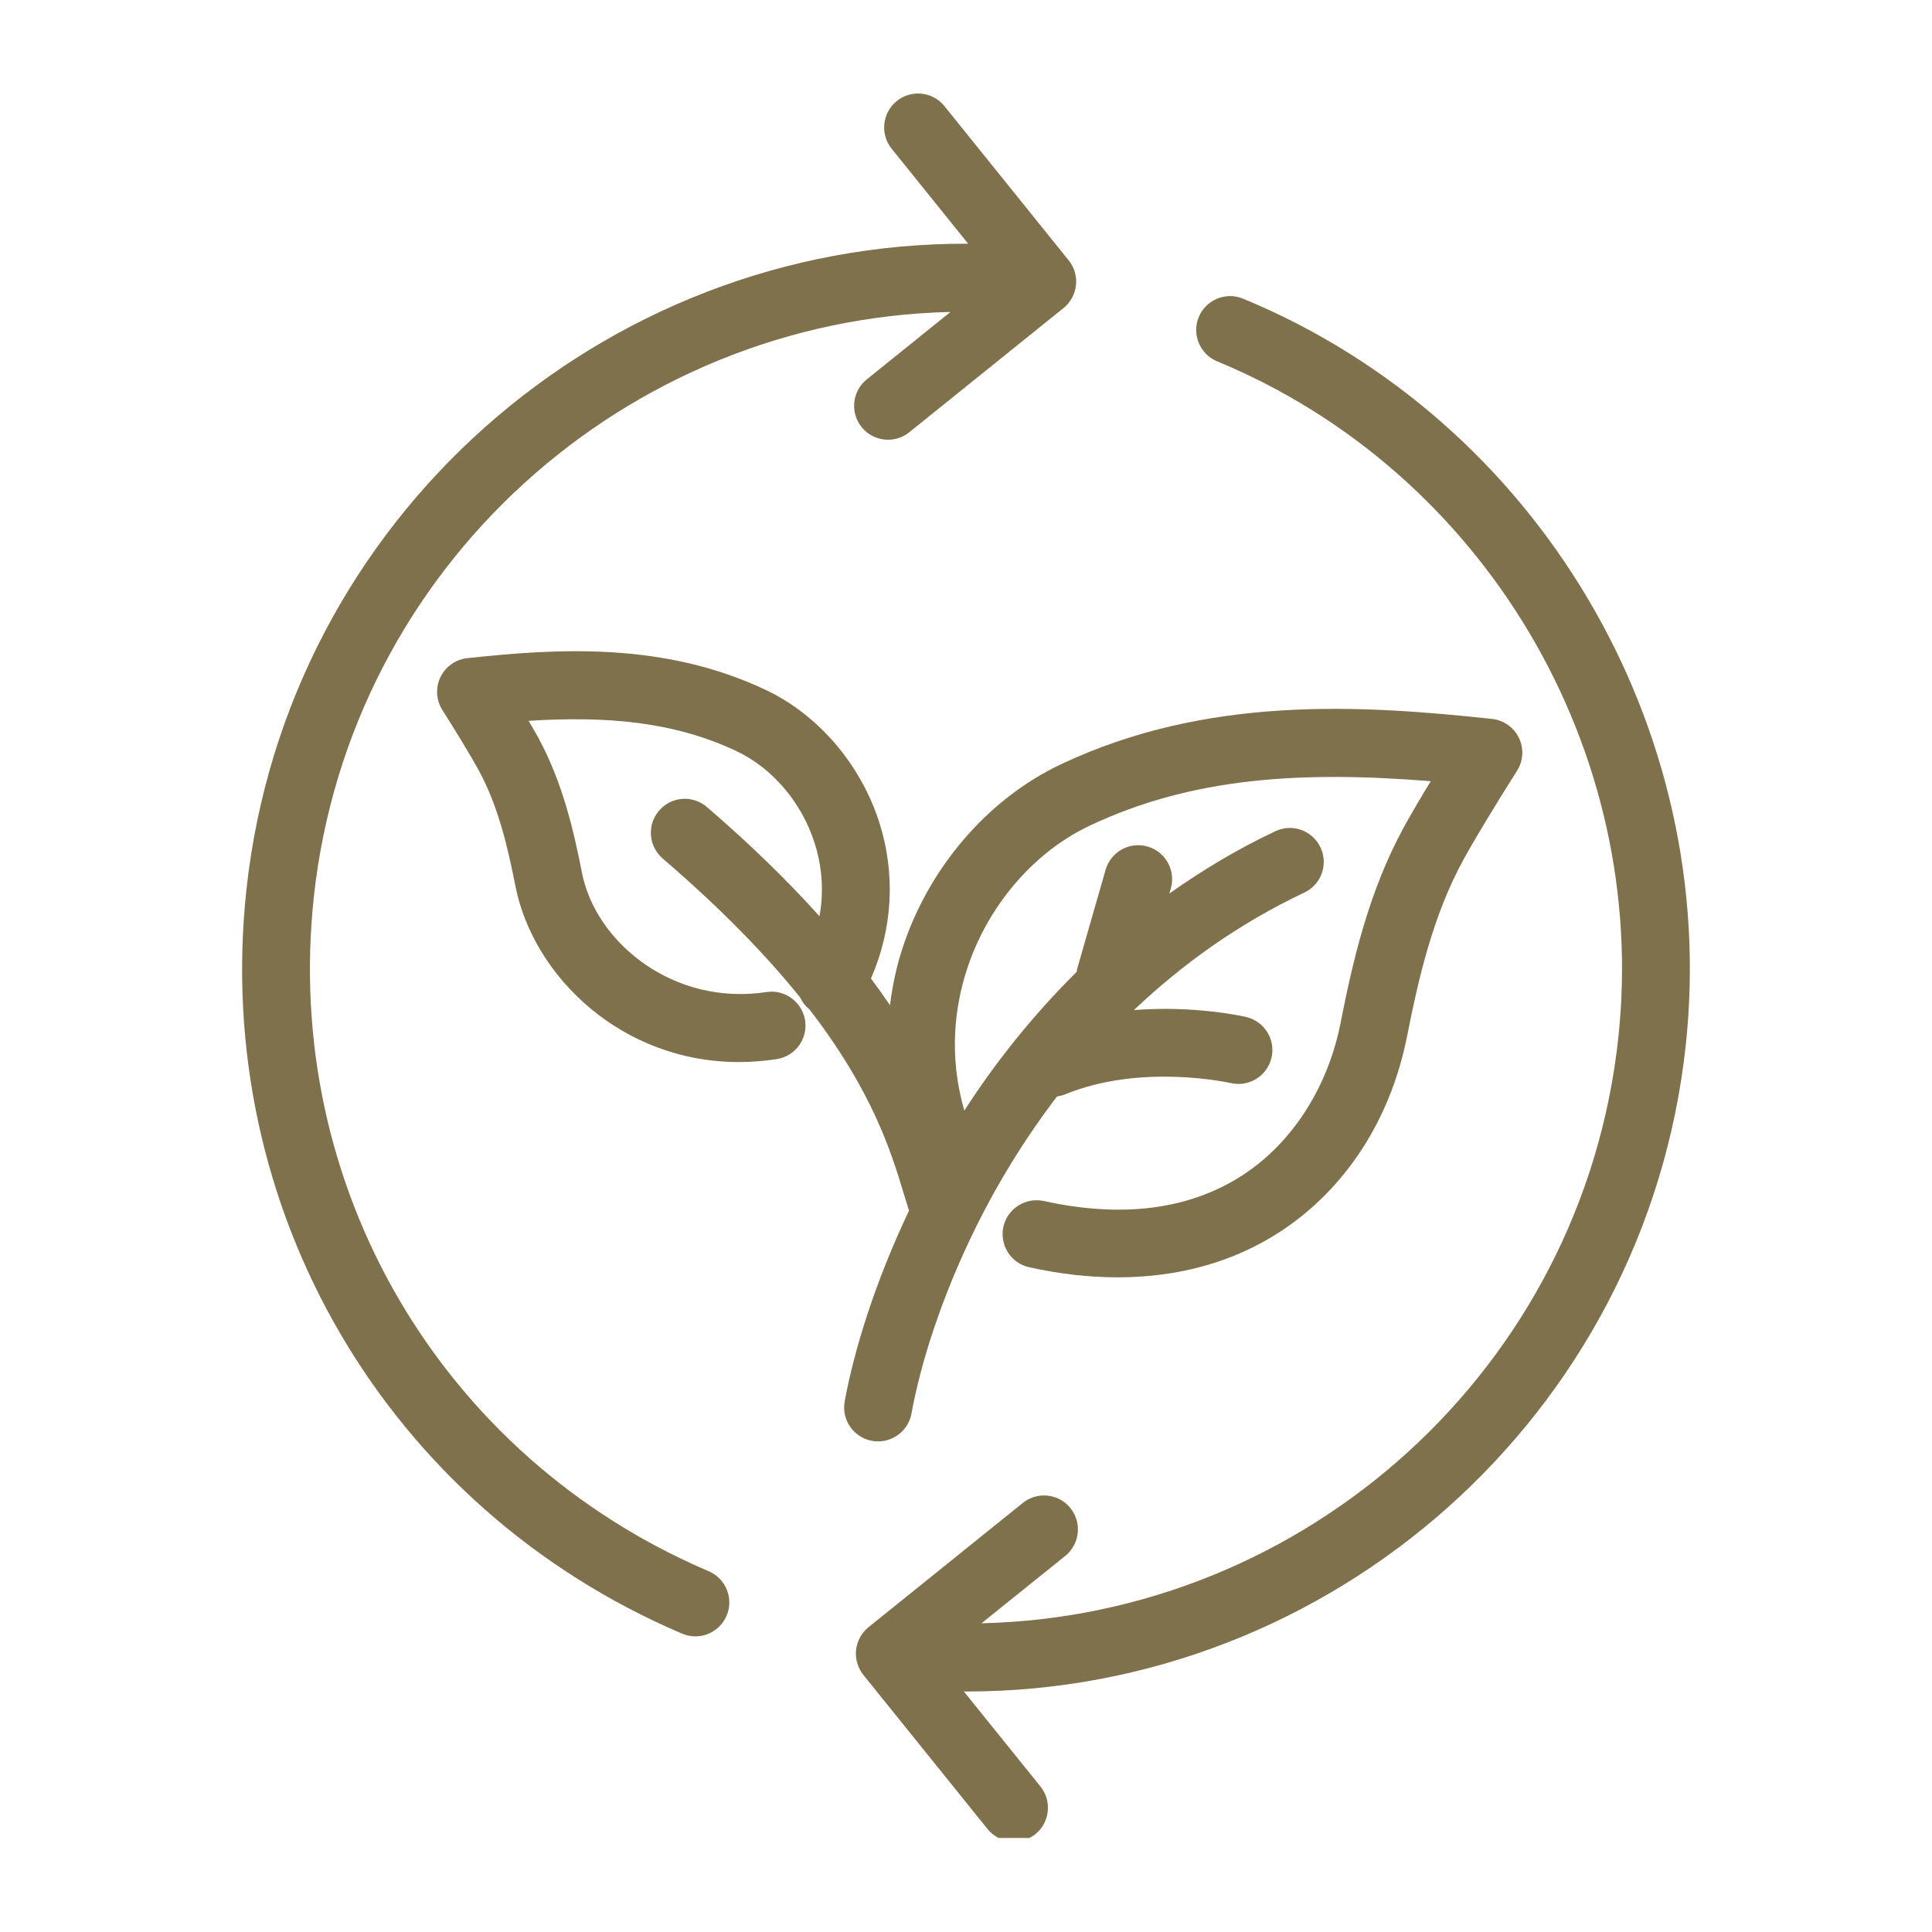
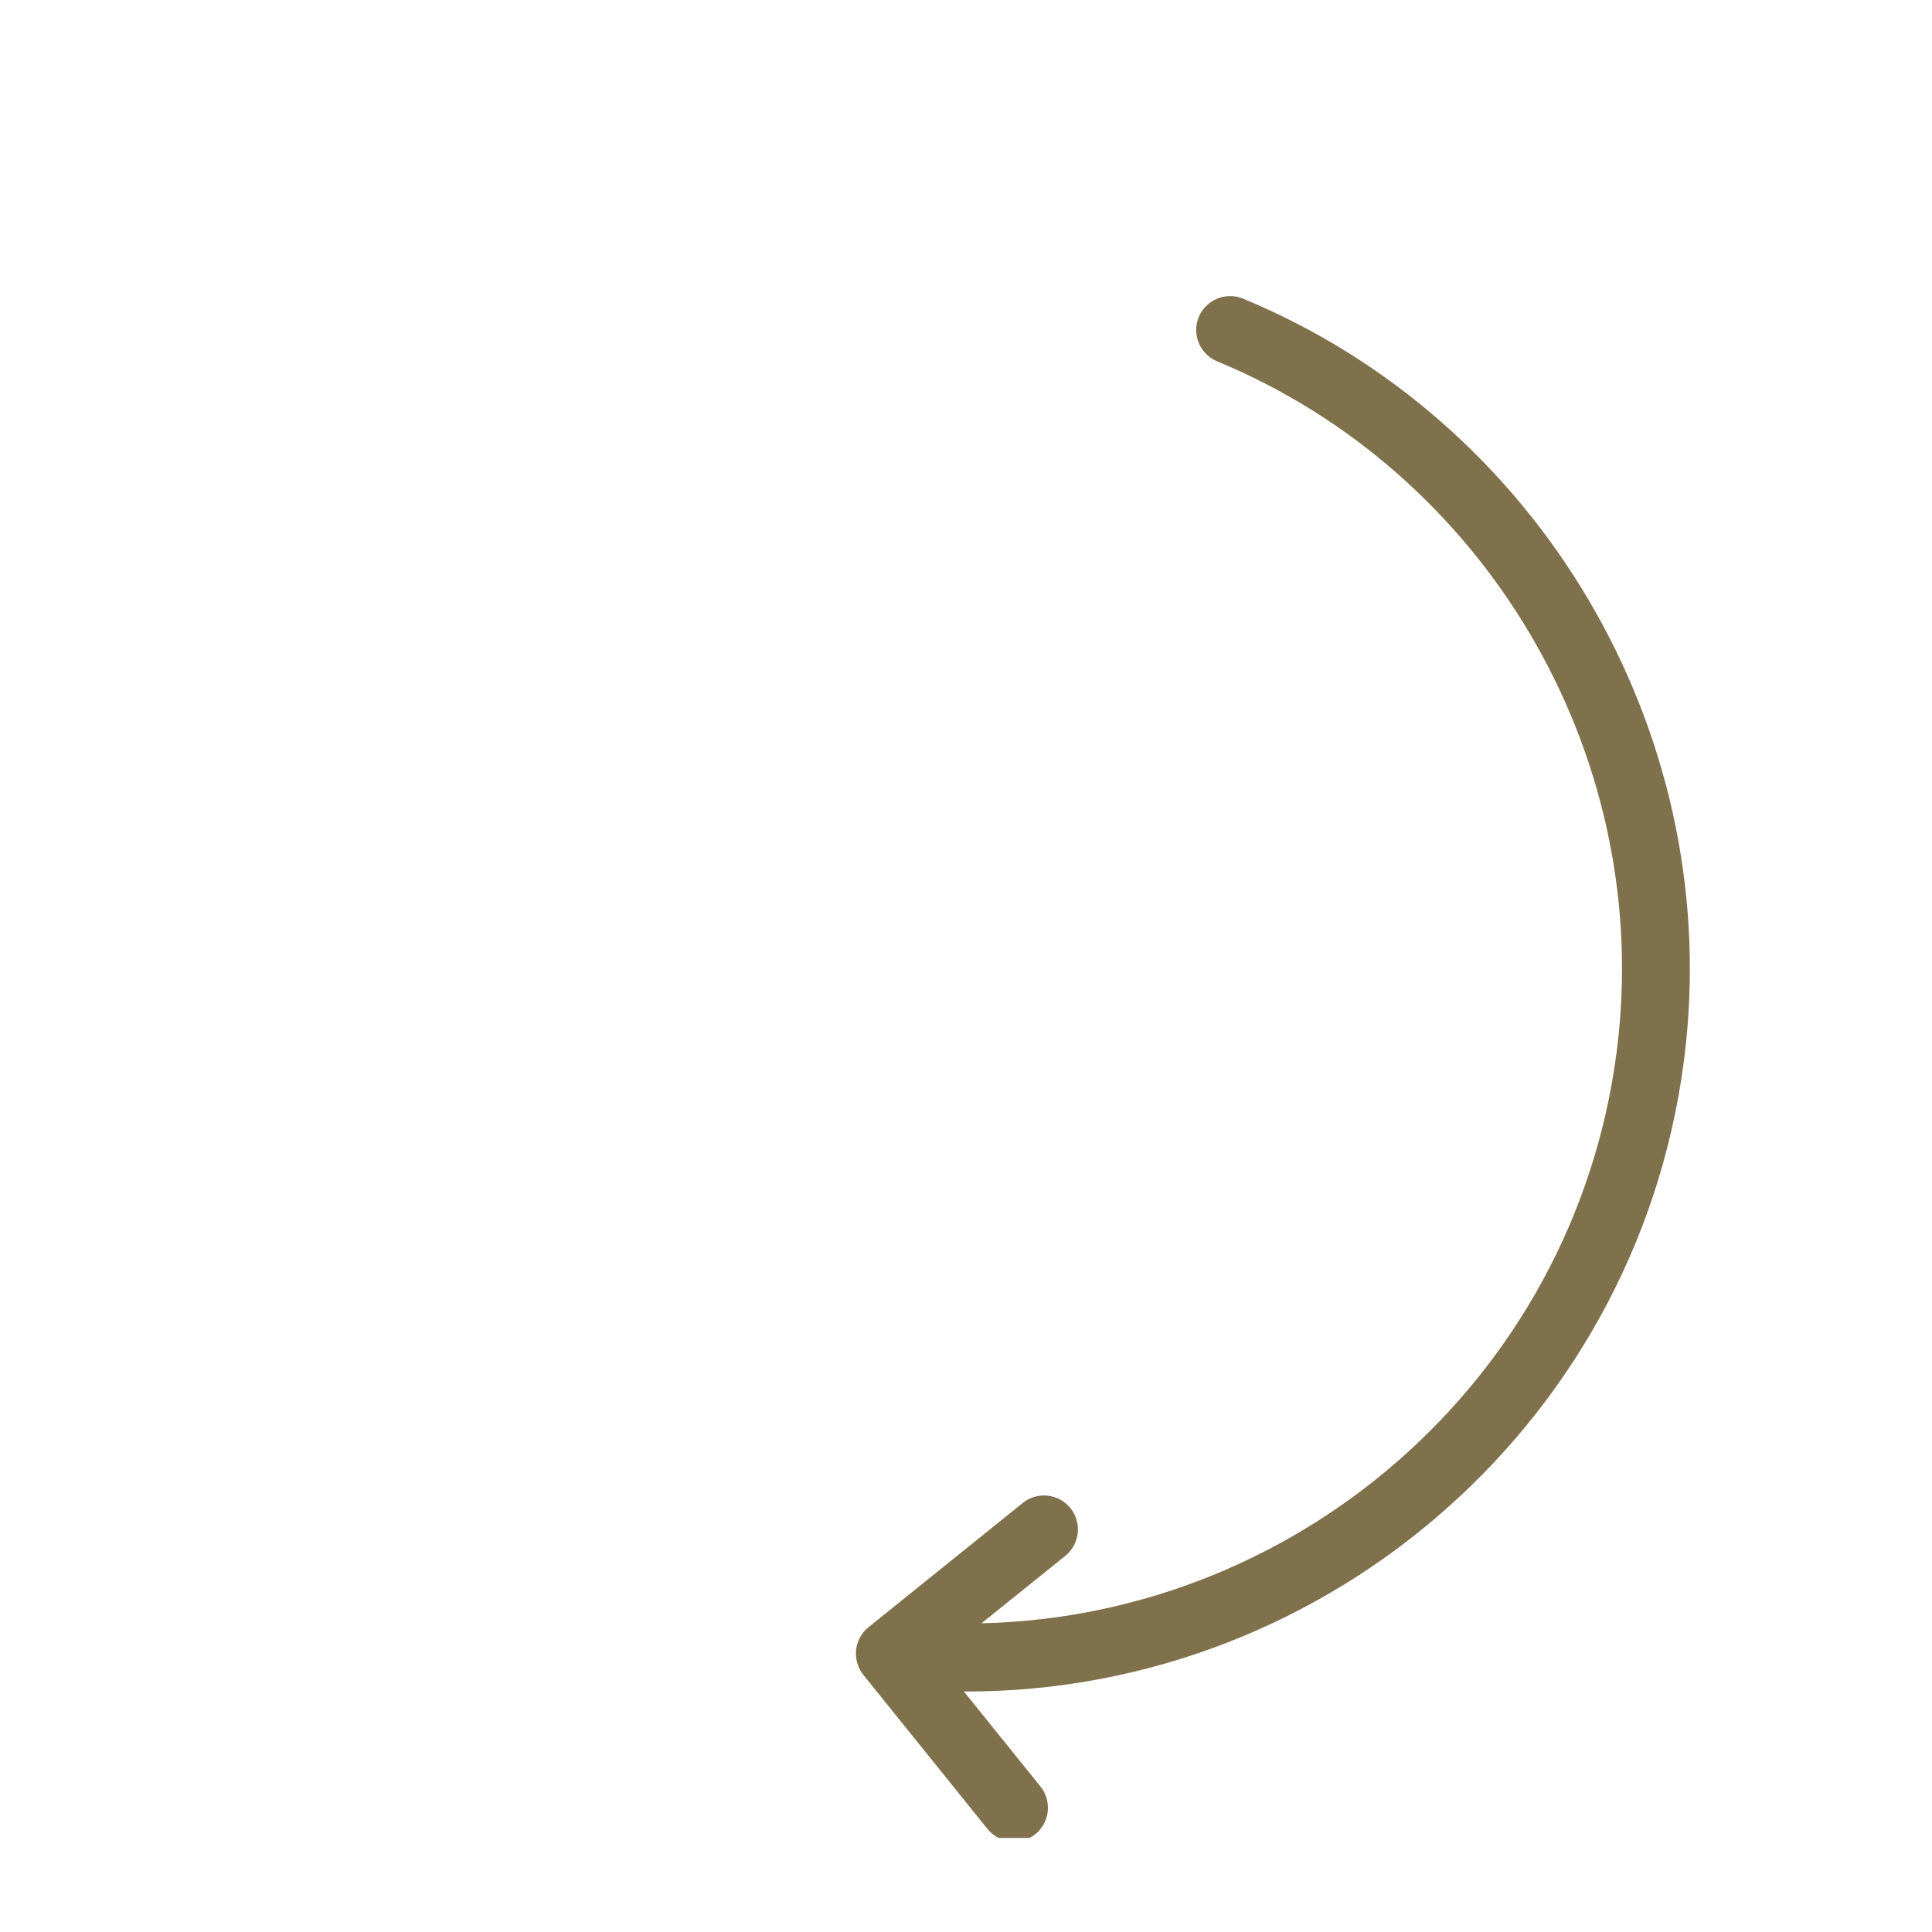
<svg xmlns="http://www.w3.org/2000/svg" width="200" zoomAndPan="magnify" viewBox="0 0 150 150" height="200" preserveAspectRatio="xMidYMid meet" version="1.0">
  <defs>
    <clipPath id="e71dff88c0">
      <path d="M 66 22 L 132 22 L 132 142.699 L 66 142.699 Z M 66 22 " clip-rule="nonzero" />
    </clipPath>
  </defs>
-   <path fill="#7f714c" d="M 68.27 63.859 C 66.828 59.344 63.535 55.5 59.461 53.57 C 51.582 49.836 43.371 50.336 36.289 51.098 C 35.383 51.195 34.59 51.754 34.195 52.574 C 33.801 53.398 33.859 54.367 34.352 55.137 C 35.23 56.512 36.516 58.613 37.137 59.75 C 38.715 62.621 39.453 65.938 40.023 68.82 C 41.41 75.801 48.25 82.457 57.367 82.457 C 58.324 82.457 59.301 82.383 60.301 82.23 C 61.742 82.008 62.727 80.664 62.508 79.23 C 62.289 77.793 60.93 76.797 59.504 77.023 C 52.25 78.125 46.254 73.148 45.191 67.797 C 44.547 64.527 43.691 60.742 41.758 57.211 C 41.562 56.855 41.312 56.43 41.043 55.965 C 47.102 55.586 52.324 56.016 57.203 58.328 C 59.984 59.648 62.246 62.312 63.25 65.461 C 63.715 66.91 64.031 68.883 63.625 71.137 C 61.254 68.5 58.402 65.68 54.883 62.656 C 53.781 61.707 52.117 61.832 51.172 62.938 C 50.219 64.039 50.348 65.699 51.449 66.652 C 56.121 70.664 59.555 74.25 62.125 77.445 C 62.289 77.801 62.531 78.113 62.844 78.367 C 67.754 84.734 69.199 89.461 70.188 92.738 C 70.324 93.184 70.449 93.605 70.574 93.996 C 67.922 99.586 66.309 104.832 65.582 108.805 C 65.32 110.234 66.27 111.605 67.699 111.867 C 67.859 111.898 68.016 111.91 68.176 111.91 C 69.422 111.91 70.531 111.02 70.766 109.75 C 71.465 105.914 73.059 100.781 75.734 95.352 C 75.77 95.285 75.801 95.219 75.832 95.148 C 77.477 91.836 79.551 88.43 82.066 85.129 C 82.277 85.098 82.488 85.051 82.695 84.965 C 88.625 82.527 95.488 84.074 95.555 84.09 C 96.969 84.418 98.383 83.539 98.719 82.125 C 99.051 80.711 98.172 79.297 96.758 78.961 C 96.527 78.906 92.762 78.051 88.039 78.422 C 91.758 74.891 96.133 71.727 101.27 69.297 C 102.586 68.676 103.145 67.105 102.523 65.793 C 101.902 64.477 100.332 63.914 99.02 64.535 C 96.039 65.941 93.316 67.586 90.785 69.379 L 90.902 68.984 C 91.301 67.586 90.492 66.125 89.098 65.723 C 87.695 65.324 86.242 66.133 85.84 67.527 L 83.633 75.215 C 83.609 75.297 83.605 75.375 83.59 75.457 C 80.168 78.852 77.258 82.516 74.871 86.227 C 73.609 81.883 74.18 78.062 75.039 75.367 C 76.625 70.402 80.199 66.191 84.605 64.105 C 92.586 60.332 101.09 59.848 111.082 60.652 C 110.301 61.934 109.539 63.23 109.012 64.191 C 106.242 69.246 105.012 74.715 104.078 79.441 C 103.09 84.426 100.336 88.711 96.527 91.207 C 92.398 93.906 87.184 94.598 81.043 93.246 C 79.617 92.941 78.215 93.836 77.902 95.254 C 77.594 96.676 78.492 98.082 79.914 98.391 C 82.285 98.914 84.578 99.172 86.781 99.172 C 91.516 99.172 95.805 97.973 99.41 95.617 C 104.469 92.305 107.961 86.926 109.242 80.465 C 110.102 76.121 111.219 71.125 113.633 66.723 C 114.539 65.062 116.445 61.941 117.777 59.852 C 118.27 59.082 118.328 58.117 117.93 57.293 C 117.539 56.473 116.746 55.914 115.84 55.816 C 105.578 54.715 93.684 53.988 82.352 59.348 C 76.652 62.047 72.039 67.441 70.02 73.77 C 69.57 75.176 69.277 76.609 69.098 78.043 C 68.641 77.371 68.148 76.68 67.621 75.973 C 69.309 72.102 69.547 67.867 68.27 63.859 Z M 68.27 63.859 " fill-opacity="1" fill-rule="nonzero" />
-   <path fill="#7f714c" d="M 52.957 126.836 C 53.297 126.977 53.641 127.047 53.988 127.047 C 55.012 127.047 55.984 126.445 56.414 125.441 C 56.984 124.105 56.359 122.559 55.02 121.988 C 34.27 113.145 21.949 92.121 24.363 69.668 C 27.133 43.992 48.629 24.805 73.797 24.219 L 67.293 29.457 C 66.164 30.367 65.984 32.027 66.895 33.16 C 67.418 33.805 68.18 34.141 68.949 34.141 C 69.527 34.141 70.113 33.949 70.598 33.559 L 82.57 23.918 C 83.703 23.004 83.883 21.348 82.973 20.215 L 73.328 8.242 C 72.418 7.109 70.762 6.93 69.625 7.844 C 68.496 8.758 68.316 10.414 69.227 11.547 L 75.168 18.922 C 46.773 18.812 22.238 40.262 19.129 69.105 C 16.461 93.879 30.055 117.078 52.957 126.836 Z M 52.957 126.836 " fill-opacity="1" fill-rule="nonzero" />
  <g clip-path="url(#e71dff88c0)">
    <path fill="#7f714c" d="M 94.5 28.055 C 115.242 36.637 128.051 58.234 125.645 80.582 C 122.879 106.266 101.375 125.457 76.203 126.031 L 82.711 120.797 C 83.84 119.879 84.02 118.223 83.109 117.09 C 82.195 115.957 80.535 115.777 79.406 116.691 L 67.434 126.332 C 66.891 126.773 66.543 127.406 66.465 128.102 C 66.395 128.797 66.598 129.492 67.031 130.039 L 76.676 142.008 C 77.199 142.652 77.961 142.988 78.727 142.988 C 79.309 142.988 79.891 142.797 80.383 142.406 C 81.512 141.492 81.691 139.836 80.781 138.703 L 74.832 131.324 C 74.902 131.324 74.973 131.328 75.043 131.328 C 103.355 131.328 127.781 109.918 130.883 81.148 C 133.535 56.492 119.402 32.656 96.512 23.188 C 95.168 22.633 93.629 23.273 93.07 24.617 C 92.516 25.957 93.156 27.496 94.5 28.055 Z M 94.5 28.055 " fill-opacity="1" fill-rule="nonzero" />
  </g>
</svg>